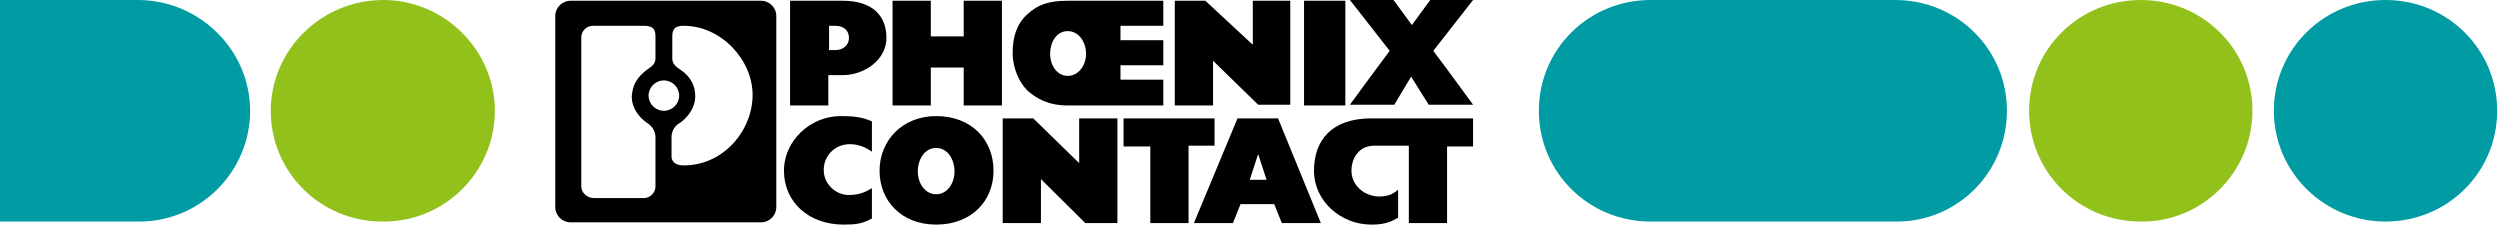
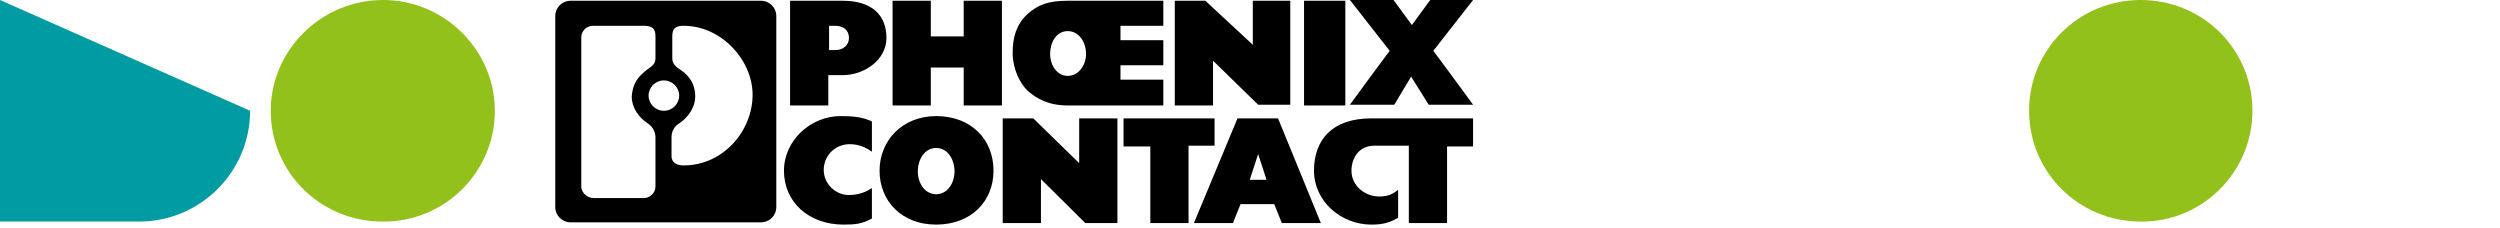
<svg xmlns="http://www.w3.org/2000/svg" width="637" height="58" xml:space="preserve">
  <g>
-     <path d="M63.22 28.227C63.22 12.76 50.46 0 34.8 0L0 0 0 56.453 34.8 56.453C50.46 56.647 63.22 43.887 63.22 28.227" fill="#009BA3" transform="scale(1.008 1)" />
-     <path d="M631.233 28.227C631.233 12.567 618.667 0 603.007 0 587.347 0 574.78 12.567 574.78 28.227 574.78 43.887 587.54 56.453 603.007 56.453 618.667 56.453 631.233 43.887 631.233 28.227" fill="#009BA3" transform="scale(1.008 1)" />
-     <path d="M507.307 28.227C507.307 12.567 494.74 0 479.08 0L417.213 0C401.553 0 388.987 12.567 388.987 28.227 388.987 43.887 401.553 56.453 417.213 56.453L479.08 56.453C494.74 56.647 507.307 43.887 507.307 28.227" fill="#009BA3" transform="scale(1.008 1)" />
+     <path d="M63.22 28.227L0 0 0 56.453 34.8 56.453C50.46 56.647 63.22 43.887 63.22 28.227" fill="#009BA3" transform="scale(1.008 1)" />
    <path d="M125.086 28.227C125.086 12.76 112.326 0 96.86 0 81.2 0 68.44 12.76 68.44 28.227 68.44 43.887 81.007 56.453 96.666 56.453 112.326 56.647 125.086 43.887 125.086 28.227" fill="#93C11C" transform="scale(1.008 1)" />
    <path d="M569.367 28.227C569.367 12.567 556.8 0 541.14 0 525.48 0 512.913 12.567 512.913 28.227 512.913 43.887 525.48 56.453 541.14 56.453 556.607 56.647 569.367 43.887 569.367 28.227" fill="#93C11C" transform="scale(1.008 1)" />
    <path d="M356.7 19.527 361.147 26.68 372.36 26.68C372.36 26.68 365.787 17.593 362.307 12.953L372.36 0 361.533 0 356.893 6.38 352.253 0 341.233 0 351.287 12.953C347.807 17.593 341.233 26.68 341.233 26.68L352.447 26.68 356.7 19.527ZM220.4 30.933C217.887 29.773 215.567 29.58 212.473 29.58 204.933 29.58 198.167 35.767 198.167 43.5 198.167 51.427 204.353 57.227 213.247 57.227 216.34 57.227 217.887 57.033 220.4 55.68L220.4 47.947C218.853 48.913 217.113 49.687 214.6 49.687 211.12 49.687 208.22 46.787 208.22 43.307 208.22 39.633 211.12 36.733 214.793 36.733 216.92 36.733 218.853 37.507 220.4 38.667L220.4 30.933ZM272.793 30.16 282.46 30.16 282.46 56.84 274.34 56.84 263.127 45.627 263.127 56.84 253.46 56.84 253.46 30.16 261.193 30.16 272.793 41.567 272.793 30.16ZM372.36 37.313 372.36 30.16 346.647 30.16C336.593 30.16 332.147 35.767 332.147 43.5 332.147 51.233 338.913 57.227 346.647 57.227 349.353 57.227 351.093 56.84 353.413 55.487L353.413 48.333C351.867 49.687 350.513 50.073 348.387 50.073 344.713 49.88 341.62 47.173 341.62 43.5 341.62 40.213 343.553 37.12 347.42 37.12L356.12 37.12 356.12 56.84 365.787 56.84 365.787 37.313 372.36 37.313ZM284.007 30.16 306.82 30.16 307.013 30.16 307.013 37.12 300.44 37.12 300.44 56.84 290.773 56.84 290.773 37.313 284.007 37.313 284.007 30.16ZM340.073 26.873 329.633 26.873 329.633 0.193 340.073 0.193 340.073 26.873ZM235.287 0.193 225.62 0.193 225.62 26.873 235.287 26.873 235.287 17.207 243.6 17.207 243.6 26.873 253.267 26.873 253.267 0.193 243.6 0.193 243.6 9.28 235.287 9.28 235.287 0.193ZM316.68 0.193 326.153 0.193 326.153 26.68 318.033 26.68 306.627 15.467 306.627 26.873 296.96 26.873 296.96 0.193 304.693 0.193 316.68 11.407 316.68 0.193ZM169.747 39.827 169.747 34.993C169.747 32.287 171.874 31.32 171.874 31.32 173.807 29.967 175.74 27.453 175.74 24.553 175.74 22.04 174.774 20.107 173.034 18.56 172.697 18.272 172.337 18.019 171.985 17.773 170.923 17.028 169.94 16.34 169.94 14.887L169.94 9.667C169.94 8.12 169.94 6.573 172.84 6.573 182.314 6.573 190.24 15.273 190.24 24.167 190.24 33.253 182.894 42.147 172.84 42.147 169.554 42.147 169.747 39.827 169.747 39.827ZM165.687 47.56 165.687 34.993C165.687 32.48 163.56 31.32 163.56 31.32 161.627 29.967 159.694 27.647 159.694 24.553 159.887 22.04 160.66 20.3 162.594 18.56 163.01 18.143 163.464 17.818 163.892 17.511 164.854 16.822 165.687 16.224 165.687 14.887L165.687 9.667C165.687 8.12 165.687 6.573 162.787 6.573L149.834 6.573C148.287 6.573 146.934 7.927 146.934 9.473L146.934 47.56C146.934 49.107 148.48 50.46 150.027 50.46L162.787 50.46C164.334 50.46 165.687 49.107 165.687 47.56ZM167.814 28.227C165.687 28.227 163.947 26.487 163.947 24.36 163.947 22.233 165.687 20.493 167.814 20.493 169.94 20.493 171.68 22.233 171.68 24.36 171.68 26.487 169.94 28.227 167.814 28.227ZM140.36 4.06C140.36 1.933 142.1 0.193 144.227 0.193L192.367 0.193C194.493 0.193 196.233 1.933 196.233 4.06L196.233 52.78C196.233 54.907 194.493 56.647 192.367 56.647L144.227 56.647C142.1 56.647 140.36 54.907 140.36 52.78L140.36 4.06ZM209.573 6.573 211.12 6.573C213.247 6.573 214.6 7.733 214.6 9.667 214.6 11.407 213.247 12.76 211.12 12.76L209.573 12.76 209.573 6.573ZM199.713 0.193 213.053 0.193C220.4 0.193 224.073 3.867 224.073 9.667 224.073 15.273 218.467 19.14 213.053 19.14L209.38 19.14 209.38 26.873 199.713 26.873 199.713 0.193ZM269.893 7.927C272.793 7.927 274.533 10.827 274.533 13.727 274.533 16.433 272.793 19.333 269.893 19.333 267.187 19.333 265.447 16.627 265.447 13.727 265.447 10.827 266.993 7.927 269.893 7.927ZM269.893 0.193 294.06 0.193 294.06 6.573 283.233 6.573 283.233 10.247 294.06 10.247 294.06 16.627 283.233 16.627 283.233 20.3 294.06 20.3 294.06 26.873 269.893 26.873C265.06 26.873 261.967 25.133 259.647 23.007 257.713 21.073 255.973 17.4 255.973 13.533 255.973 9.473 256.94 6.187 259.647 3.673 262.353 1.16 265.06 0.193 269.893 0.193ZM315.907 45.82 318.033 39.247 320.16 45.82 315.907 45.82ZM312.813 30.16 323.06 30.16 333.887 56.84 324.027 56.84 322.093 52.007 313.587 52.007 311.653 56.84 301.793 56.84 312.813 30.16ZM236.64 37.7C239.54 37.7 241.28 40.6 241.28 43.693 241.28 46.593 239.54 49.493 236.64 49.493 233.74 49.493 232 46.593 232 43.693 232 40.6 233.74 37.7 236.64 37.7ZM236.64 29.58C245.533 29.58 251.14 35.573 251.14 43.5 251.14 51.233 245.533 57.227 236.64 57.227 227.94 57.227 222.333 51.233 222.333 43.5 222.333 35.767 228.133 29.58 236.64 29.58Z" fill-rule="evenodd" transform="scale(1.008 1)" />
  </g>
</svg>